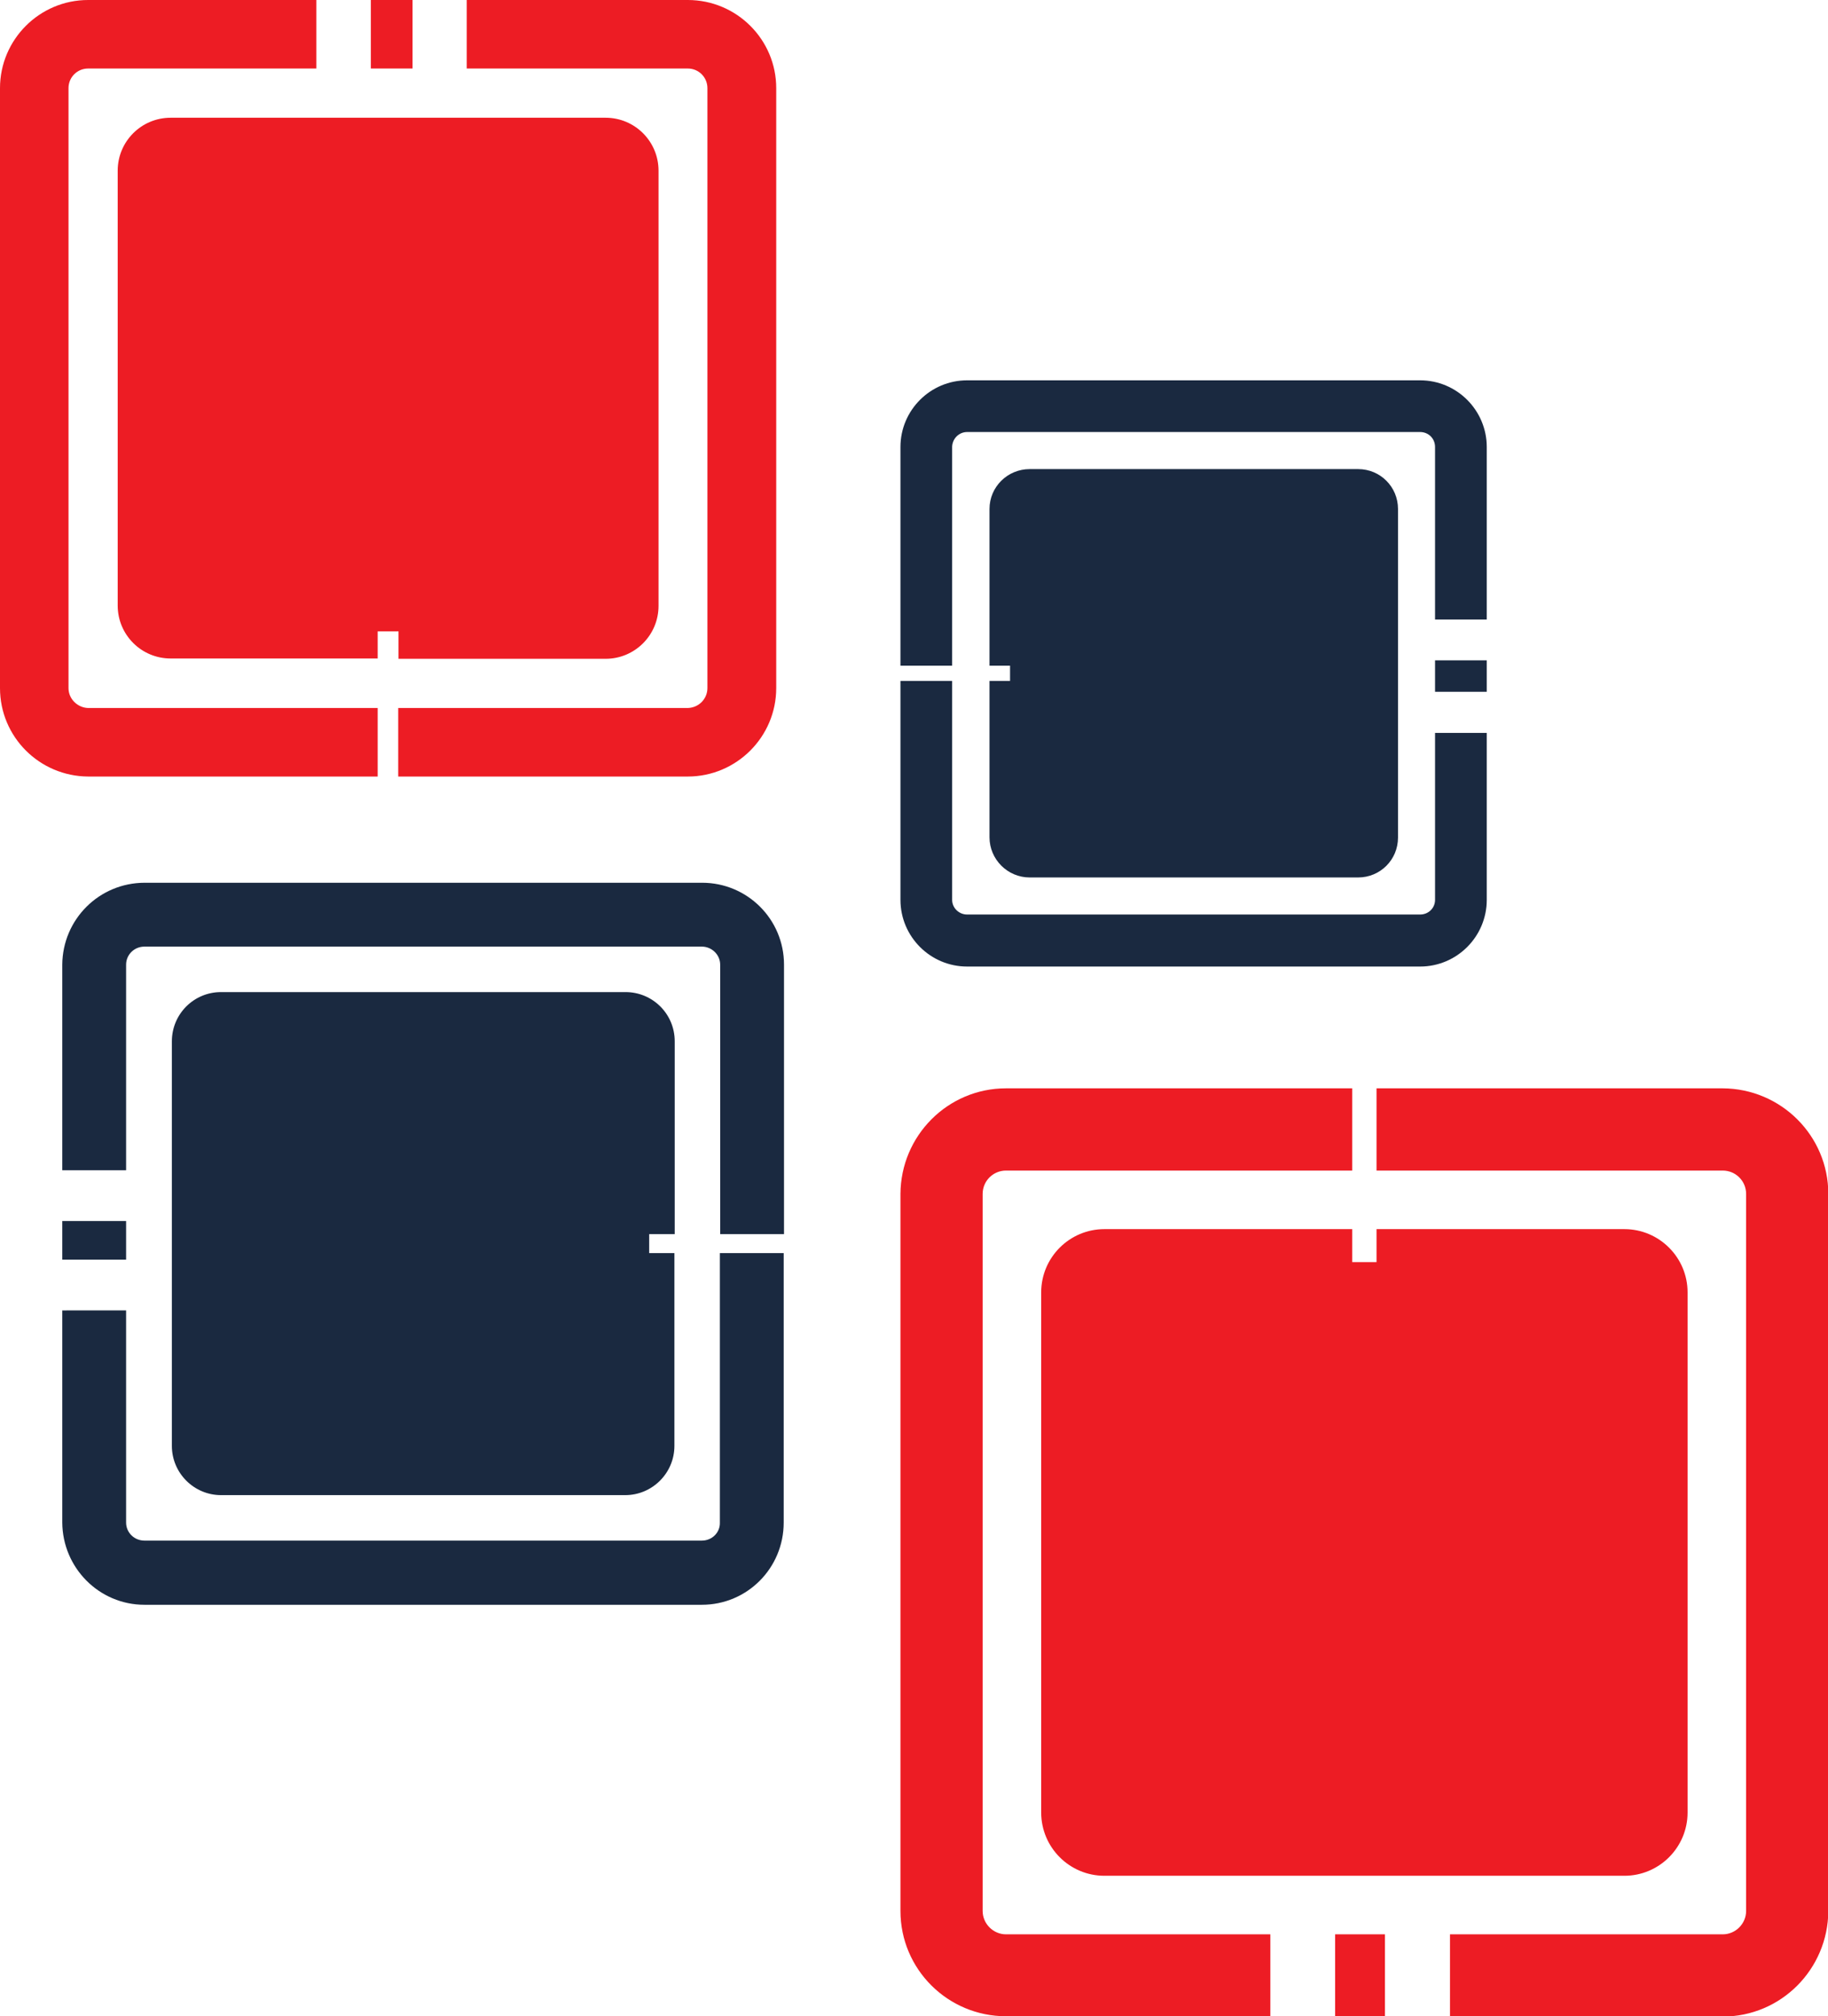
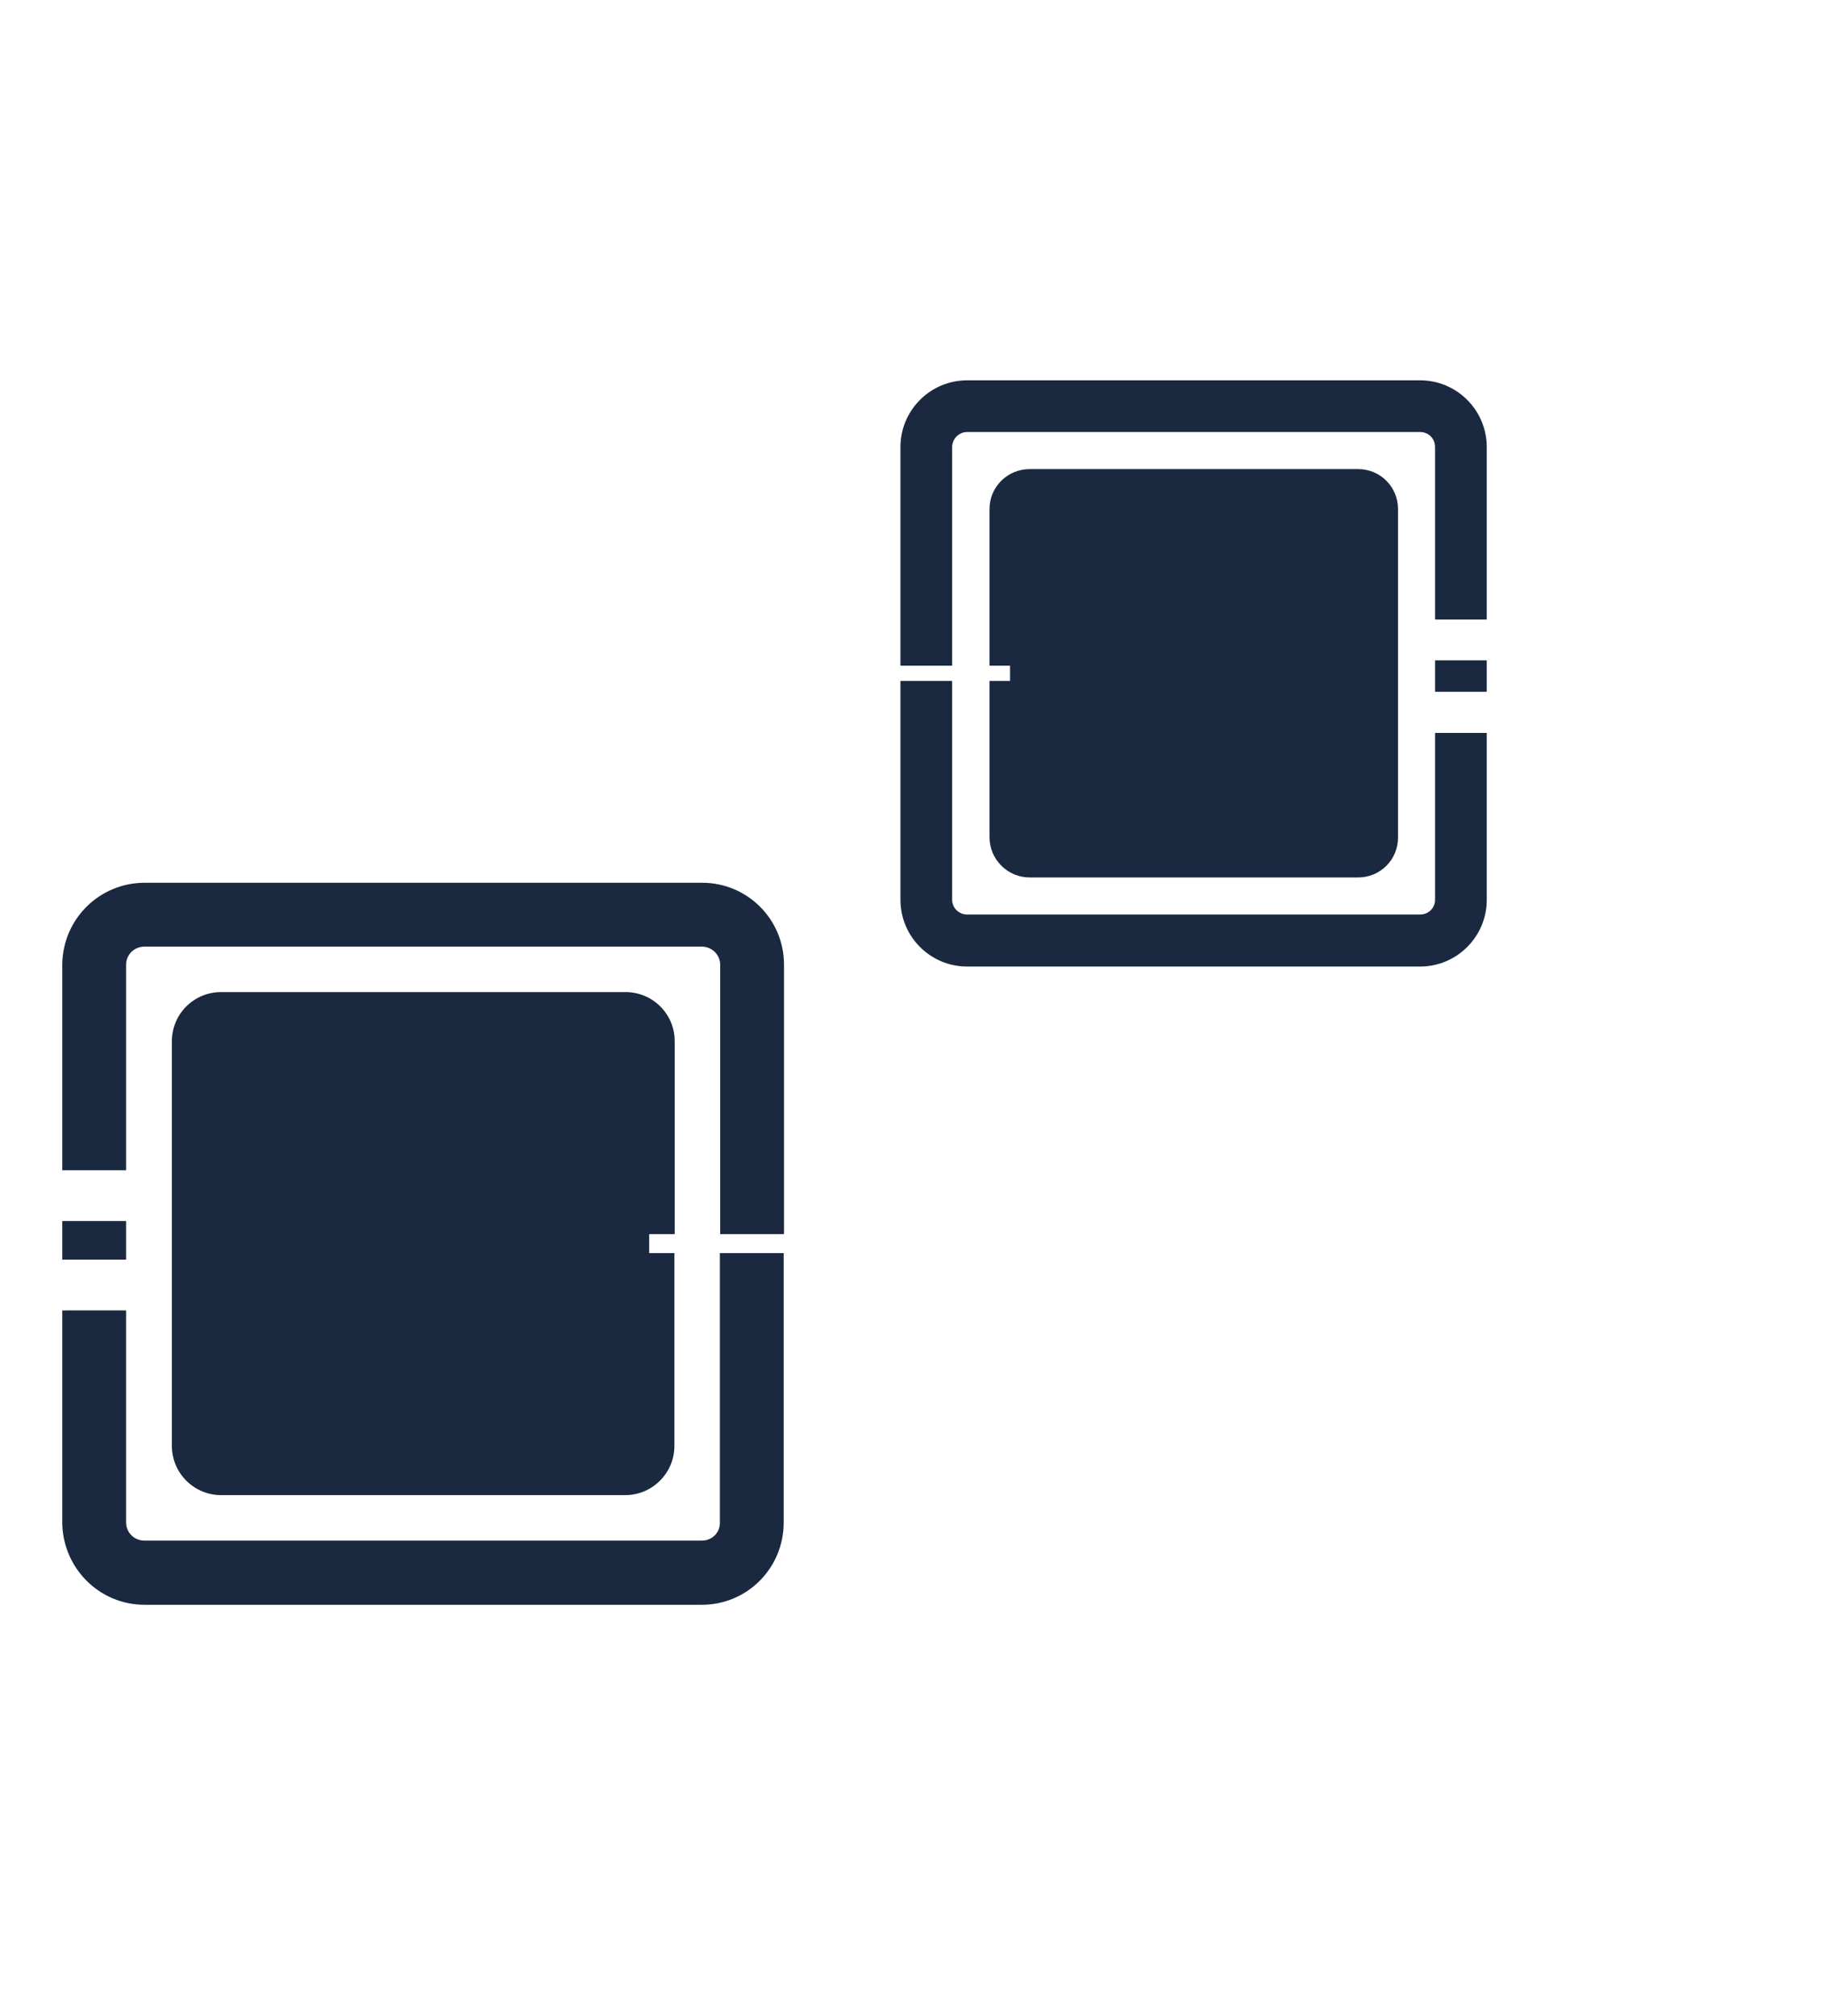
<svg xmlns="http://www.w3.org/2000/svg" version="1.2" baseProfile="tiny" id="Слой_1" x="0px" y="0px" viewBox="0 0 587.1 647.3" xml:space="preserve">
-   <path fill-rule="evenodd" fill="#ED1C24" d="M560.8,383.3v230.2c0,4.1-3.4,7.5-7.5,7.5h-87.6v26.4h87.6c18.7,0,33.8-15.2,33.9-33.9  V383.3c0-18.7-15.2-33.8-33.9-33.9l-111.2,0v26.4h111.2C557.4,375.8,560.8,379.1,560.8,383.3L560.8,383.3z M323.1,647.3H408V621  h-84.9c-4.1,0-7.5-3.4-7.5-7.5V383.3c0-4.2,3.4-7.5,7.5-7.5l111.2,0v-26.4H323.1c-18.7,0-33.8,15.2-33.9,33.9v230.2  C289.2,632.2,304.4,647.3,323.1,647.3L323.1,647.3z M442.1,405.2v-10.6l79.6,0c11.2,0,20.3,9.1,20.3,20.3v167  c0,11.2-9.1,20.3-20.3,20.3h-167c-11.2,0-20.3-9.1-20.3-20.3V414.9c0-11.2,9.1-20.3,20.3-20.3h79.6v10.6H442.1z M428.8,647.3V621h16  v26.4H428.8z" />
-   <path fill-rule="evenodd" fill="#ED1C24" d="M22,220.9V28.3c0-3.5,2.8-6.3,6.3-6.3l73.3,0V0H28.3C12.7,0,0,12.7,0,28.3v192.6  c0,15.7,12.7,28.3,28.3,28.4h93v-22h-93C24.9,227.2,22,224.4,22,220.9L22,220.9z M220.9,0h-71v22h71c3.5,0,6.3,2.8,6.3,6.3v192.6  c0,3.5-2.8,6.3-6.3,6.4h-93v22h93c15.6,0,28.4-12.7,28.4-28.4V28.3C249.3,12.7,236.6,0,220.9,0L220.9,0z M121.3,202.6v8.8H54.8  c-9.4,0-17-7.6-17-17V54.8c0-9.4,7.6-17,17-17l139.7,0c9.4,0,17,7.6,17,17v139.7c0,9.4-7.6,17-17,17H128v-8.8H121.3z M132.5,0v22  h-13.4V0H132.5z" />
  <path fill-rule="evenodd" fill="#1A2940" d="M225.4,494.6h-179c-3.3,0-5.9-2.6-5.9-5.8v-68.1H20v68.1c0.1,14.5,11.8,26.4,26.4,26.4  h179c14.6,0,26.3-11.8,26.3-26.4v-86.5h-20.5v86.5C231.3,492,228.7,494.6,225.4,494.6L225.4,494.6z M20,309.7v66h20.5v-66  c0-3.2,2.6-5.8,5.9-5.8l179,0c3.2,0,5.9,2.6,5.9,5.8v86.5h20.5v-86.5c0-14.6-11.8-26.3-26.3-26.3h-179  C31.8,283.4,20.1,295.2,20,309.7L20,309.7z M208.4,402.3h8.2v61.9c0,8.7-7.1,15.8-15.8,15.8L71,480c-8.7,0-15.8-7.1-15.8-15.8V334.3  c0-8.7,7-15.8,15.8-15.8l129.9,0c8.7,0,15.8,7,15.8,15.8v61.9h-8.2V402.3z M20,392h20.5v12.4H20V392z" />
  <path fill-rule="evenodd" fill="#1A2940" d="M310.6,138.7h145.5c2.7,0,4.8,2.1,4.8,4.8v55.4h16.6v-55.4c0-11.8-9.6-21.4-21.4-21.4  H310.6c-11.8,0-21.4,9.6-21.4,21.4v70.2h16.6v-70.3C305.9,140.8,308,138.7,310.6,138.7L310.6,138.7z M477.5,288.9v-53.6h-16.6v53.6  c0,2.6-2.1,4.7-4.8,4.7l-145.5,0c-2.6,0-4.8-2.1-4.8-4.7v-70.3h-16.6v70.3c0,11.8,9.6,21.4,21.4,21.4l145.5,0  C467.9,310.3,477.5,300.7,477.5,288.9L477.5,288.9z M324.4,213.7h-6.6v-50.3c0-7.1,5.8-12.8,12.9-12.8l105.5,0  c7.1,0,12.8,5.7,12.8,12.8v105.5c0,7.1-5.7,12.8-12.8,12.8l-105.5,0c-7.1,0-12.9-5.8-12.9-12.9v-50.2h6.6V213.7z M477.5,222.1h-16.6  V212h16.6V222.1z" />
</svg>